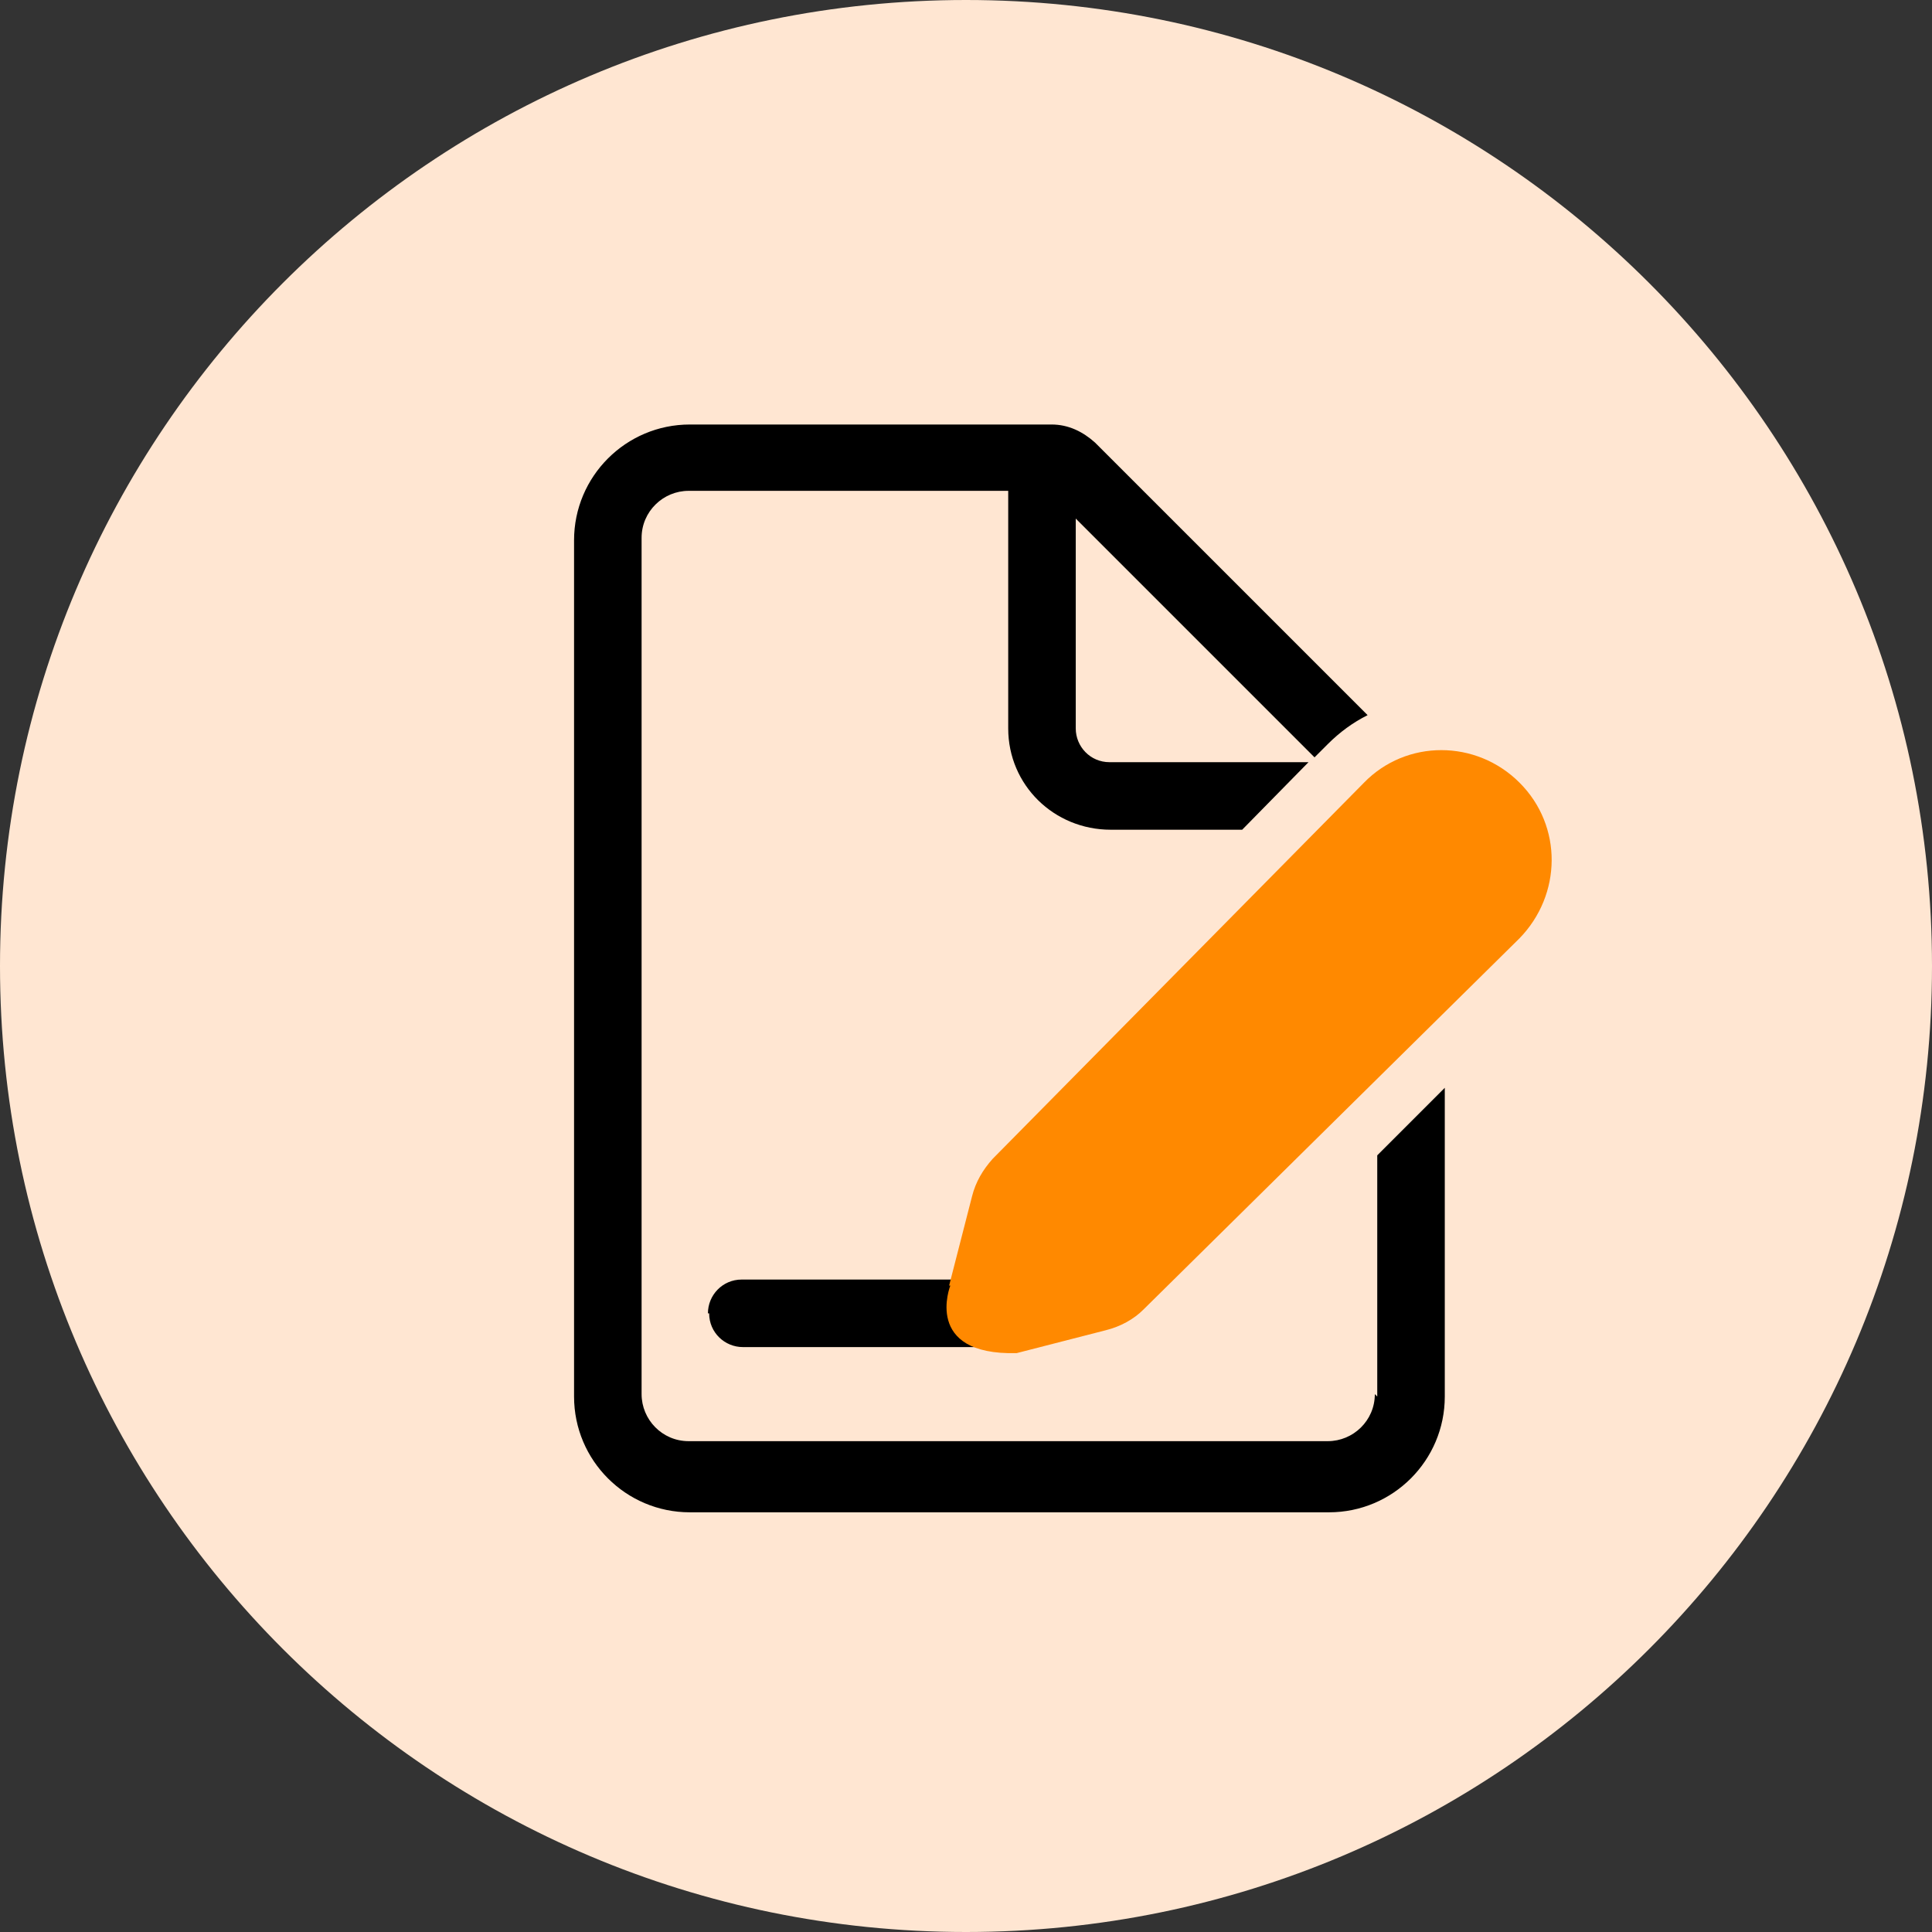
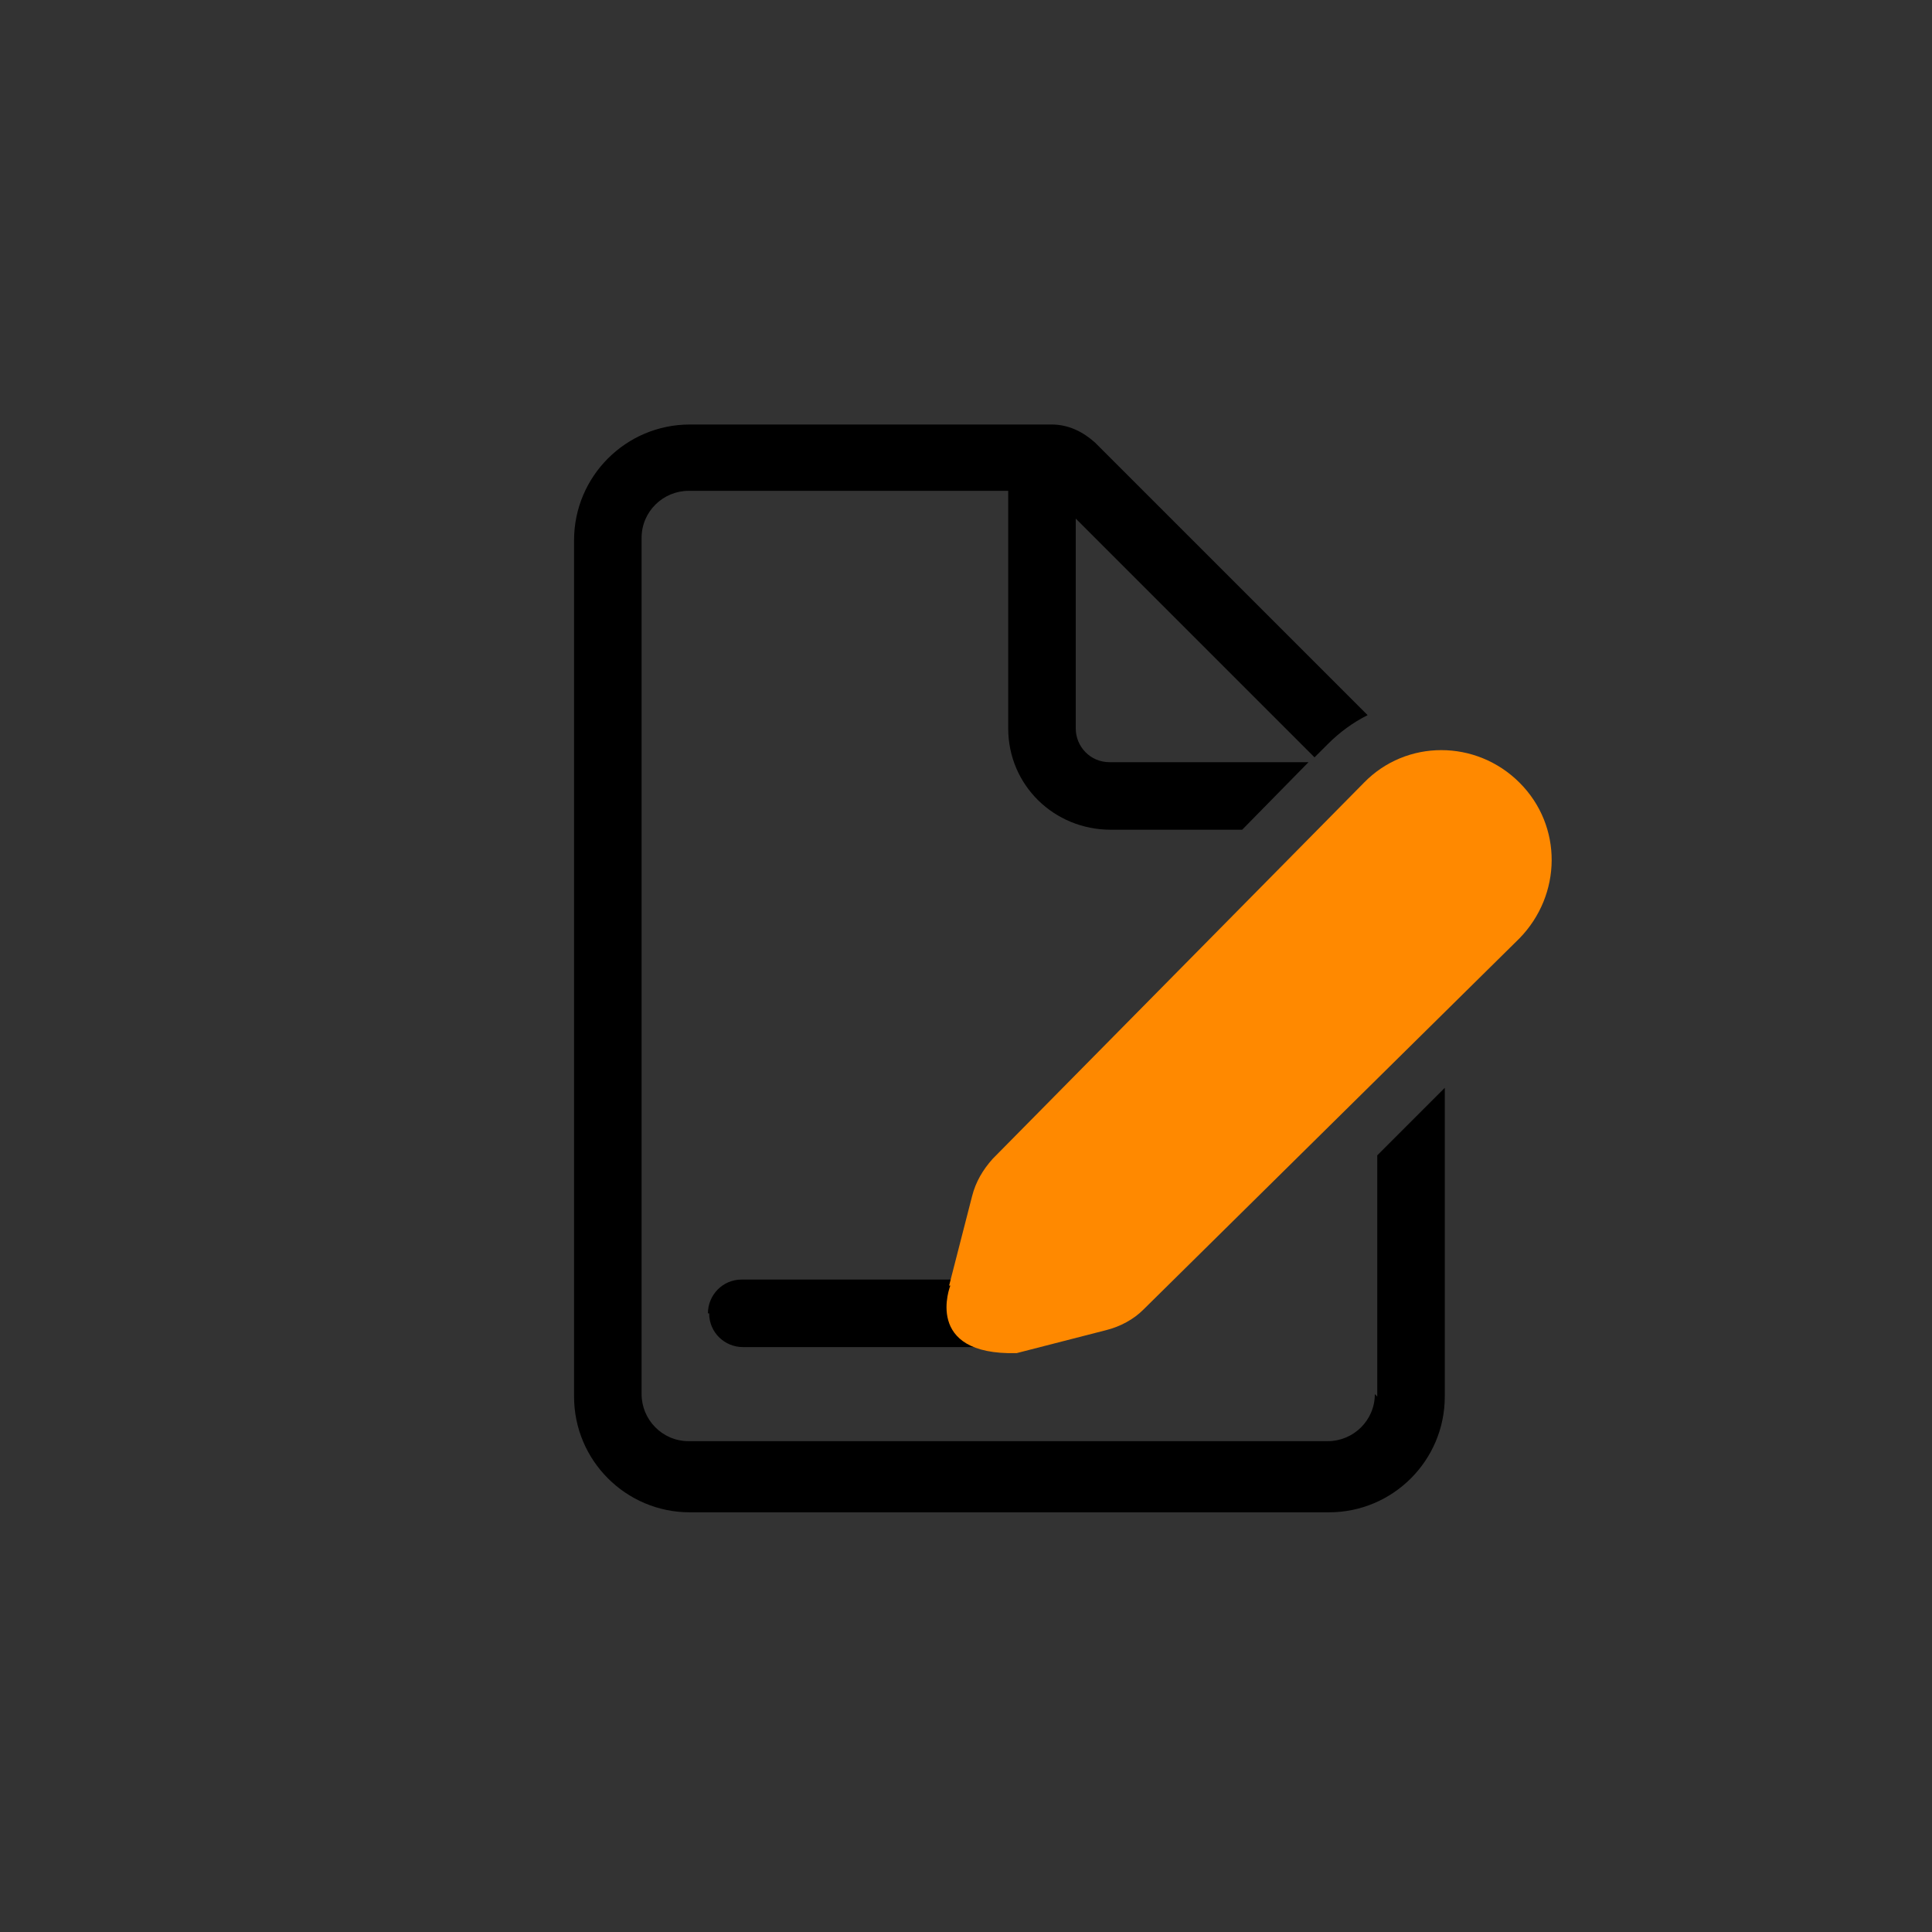
<svg xmlns="http://www.w3.org/2000/svg" width="160" height="160" viewBox="0 0 160 160" fill="none">
  <rect x="0" y="0" width="160" height="160" fill="#333333" stroke="none" />
-   <path d="M80 160C124.183 160 160 124.183 160 80C160 35.817 124.183 -6.10352e-05 80 -6.10352e-05C35.817 -6.10352e-05 0 35.817 0 80C0 124.183 35.817 160 80 160Z" fill="#FFE6D2" />
  <path d="M58.728 108.764C58.728 110.362 60.026 111.56 61.524 111.56H83.297C83.697 111.56 84.196 111.56 84.596 111.461L85.395 111.261C84.596 109.563 84.196 107.565 83.097 105.967C82.199 104.669 81.1 103.57 79.901 102.472L79.003 105.967H61.425C59.827 105.967 58.628 107.266 58.628 108.764H58.728Z" fill="black" />
  <path d="M113.858 115.456C113.858 117.653 112.06 119.351 109.963 119.351H57.029C54.832 119.351 53.134 117.553 53.134 115.456V44.544C53.134 42.347 54.931 40.649 57.029 40.649H83.496V60.325C83.496 65.019 87.291 68.714 91.985 68.714H102.872L108.365 63.121H91.885C90.287 63.121 89.089 61.823 89.089 60.325V42.946L108.864 62.721L109.963 61.623C110.961 60.624 112.06 59.825 113.259 59.226L90.687 36.654C89.688 35.755 88.49 35.156 87.091 35.156H57.129C51.835 35.156 47.541 39.451 47.541 44.744V115.655C47.541 120.949 51.835 125.243 57.129 125.243H110.063C115.356 125.243 119.651 120.949 119.651 115.655V90.087L114.058 95.68V115.655L113.858 115.456Z" fill="black" />
  <path d="M78.602 106.467L80.5 99.076C80.8 97.877 81.399 96.879 82.198 95.98L112.959 64.819C116.455 61.223 122.248 61.223 125.843 64.819C129.439 68.414 129.339 74.107 125.843 77.703L94.682 108.464C93.883 109.263 92.785 109.863 91.586 110.162L84.195 112.06C76.405 112.26 78.702 106.467 78.702 106.467H78.602Z" fill="#FF8900" />
</svg>